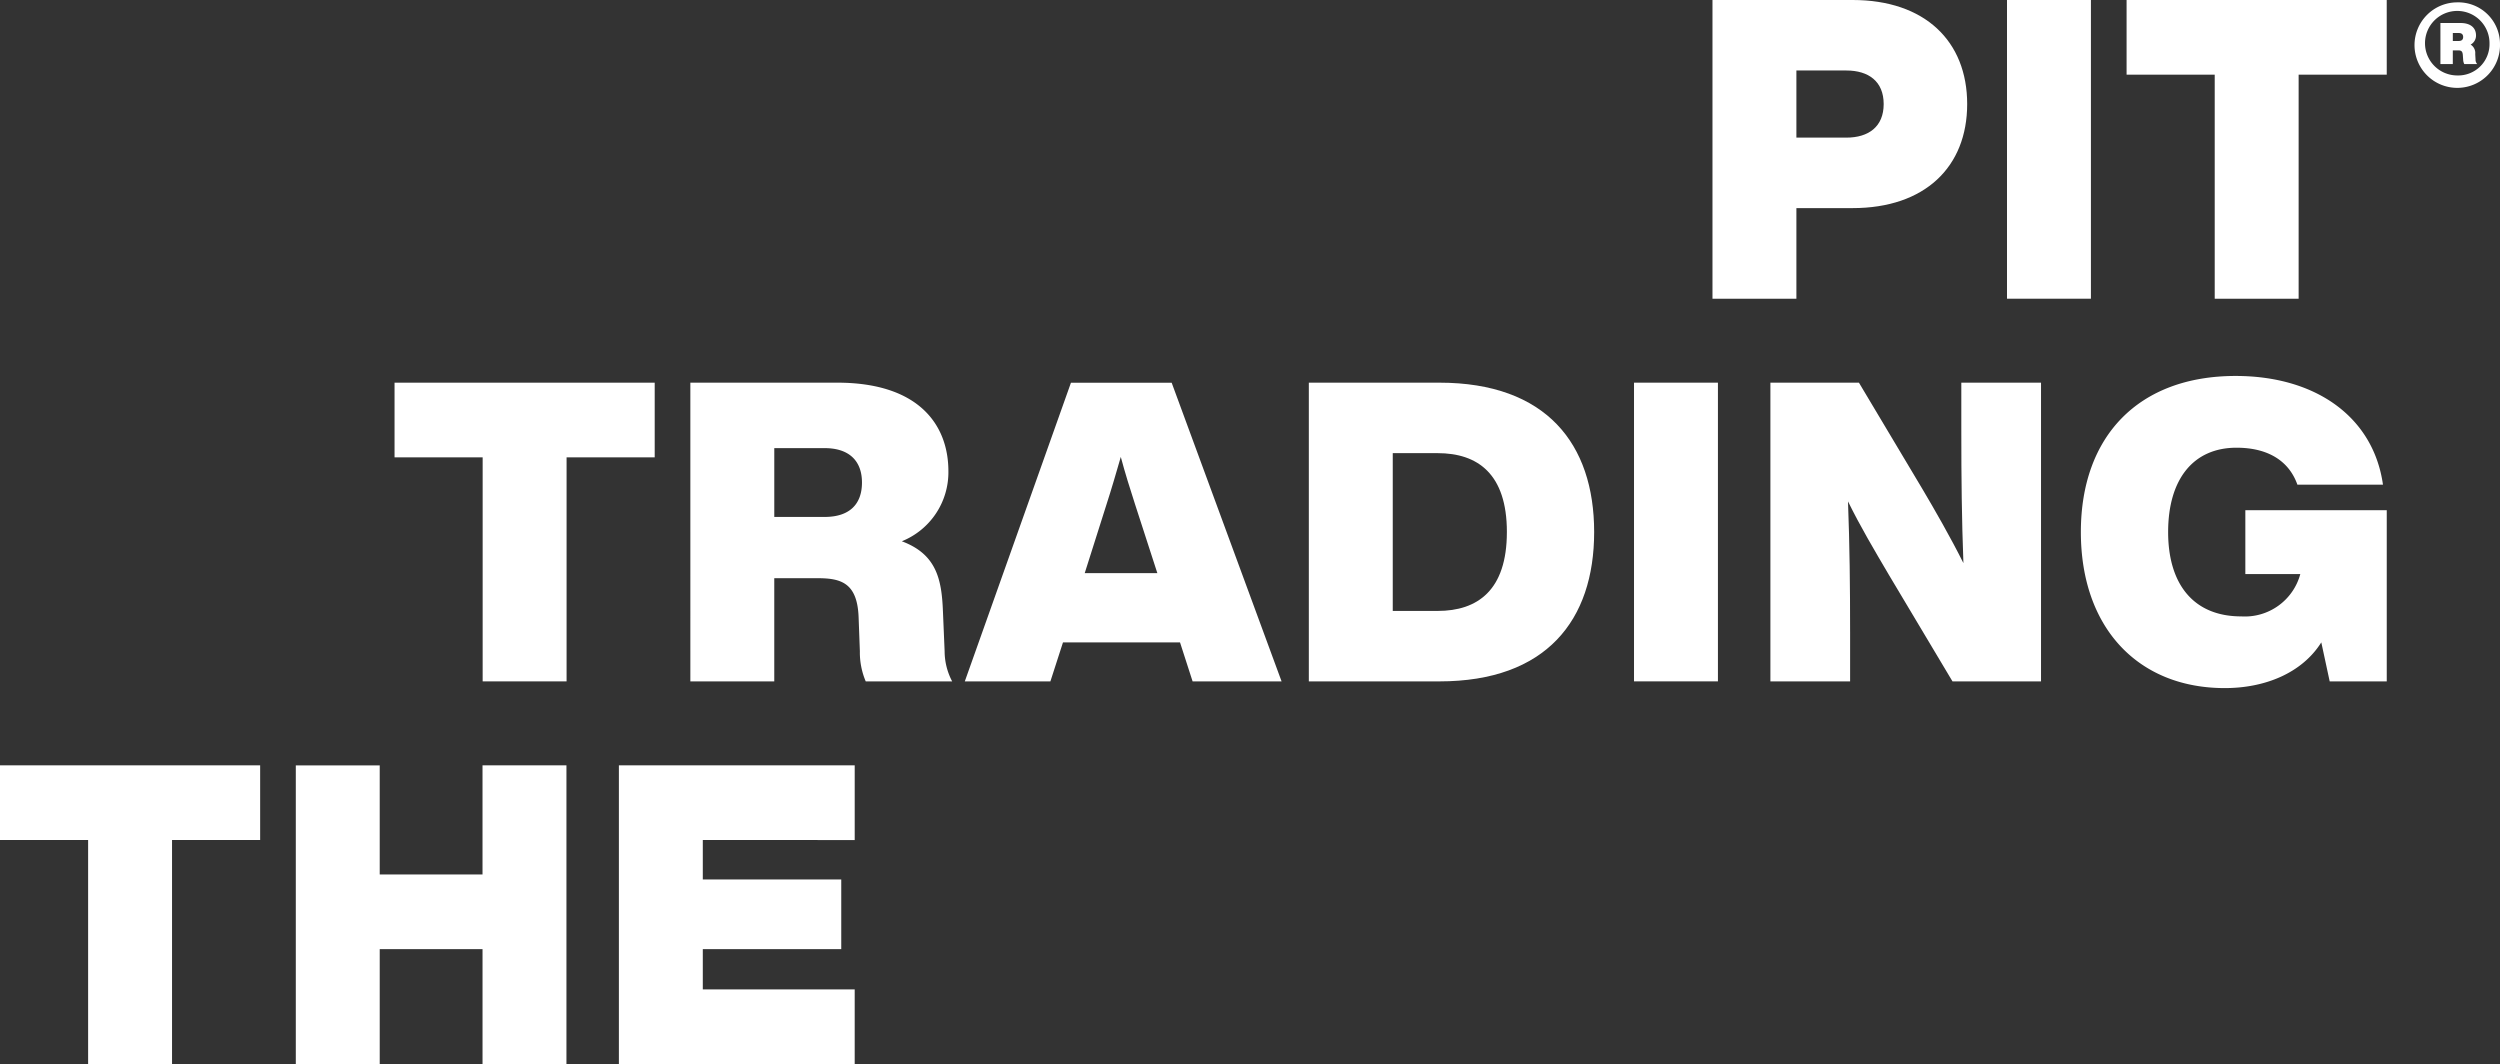
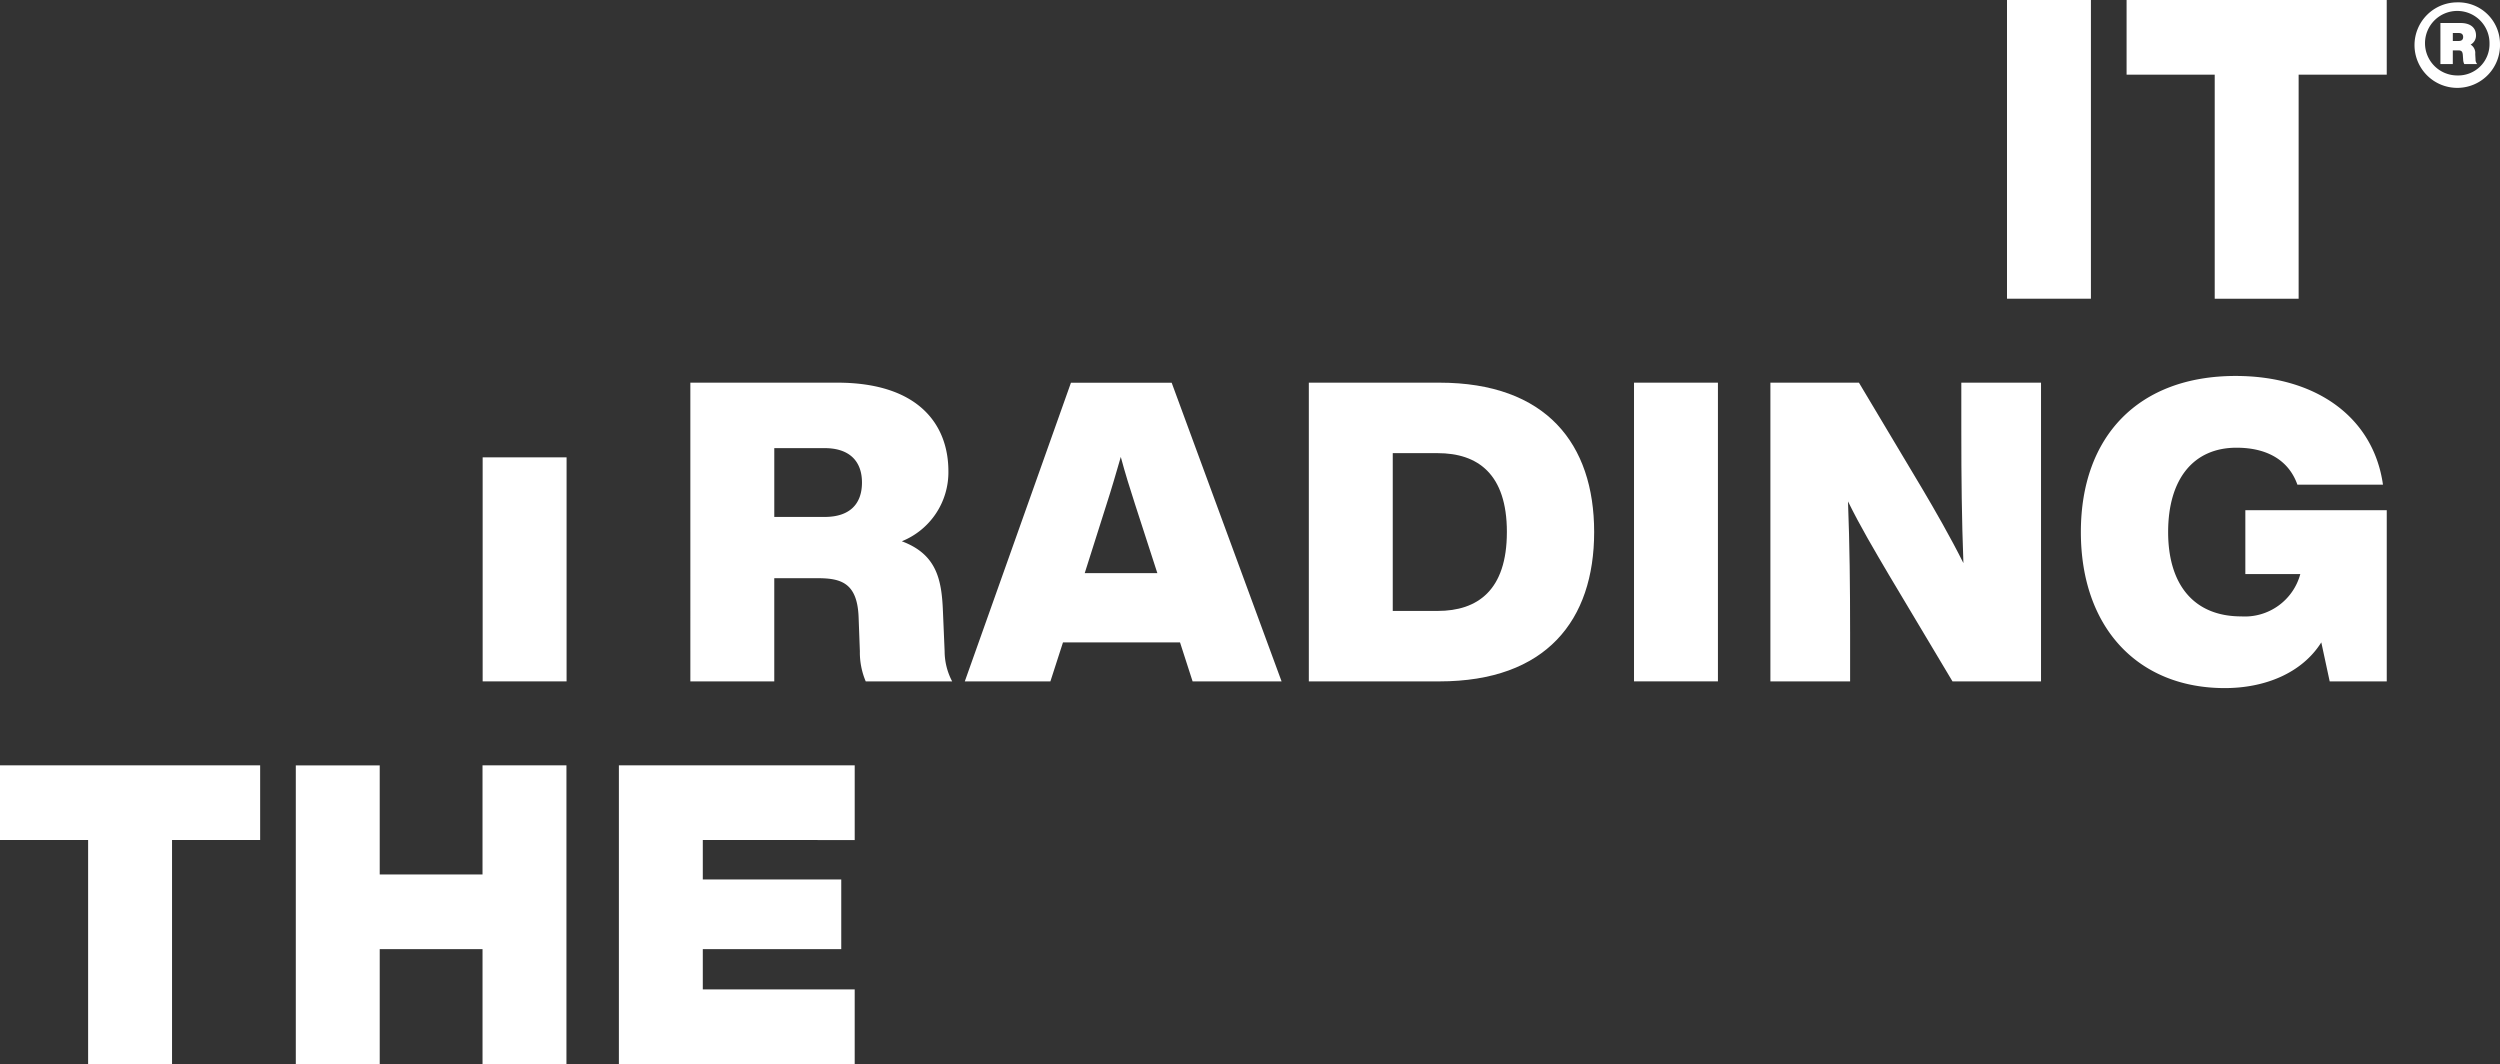
<svg xmlns="http://www.w3.org/2000/svg" width="224.302" height="95.47" viewBox="0 0 224.302 95.47">
  <rect x="0" y="0" width="224.302" height="95.47" fill="#333333" stroke="none" />
  <g id="Ttp-logo" transform="translate(-1.309 -6)">
    <path id="fullLogo" d="M24.65,163.741H16.744v20.1H9.215v-20.1H1.309v-6.7H24.65Z" transform="translate(0 -82.374)" fill="#fff" />
    <path id="fullLogo-2" data-name="fullLogo" d="M83.97,157.04v26.8H76.441V173.53H67.217v10.315H59.688v-26.8h7.529v9.788h9.223V157.04Z" transform="translate(-31.839 -82.374)" fill="#fff" />
    <path id="fullLogo-3" data-name="fullLogo" d="M130.978,163.741v3.539H143.4v6.249H130.978v3.614h13.628v6.7H123.449v-26.8h21.158v6.7Z" transform="translate(-66.613 -82.374)" fill="#fff" />
-     <path id="fullLogo-4" data-name="fullLogo" d="M102.515,88.221H94.609v20.1H87.079v-20.1H79.174v-6.7h23.341Z" transform="translate(-42.466 -41.187)" fill="#fff" />
+     <path id="fullLogo-4" data-name="fullLogo" d="M102.515,88.221H94.609v20.1H87.079v-20.1H79.174h23.341Z" transform="translate(-42.466 -41.187)" fill="#fff" />
    <path id="fullLogo-5" data-name="fullLogo" d="M161.044,108.324h-7.755a6.655,6.655,0,0,1-.527-2.711l-.113-3.049c-.113-3.05-1.543-3.5-3.652-3.5h-3.915v9.261h-7.529V81.52h13.176c7.3,0,9.976,3.765,9.976,7.943a6.675,6.675,0,0,1-4.179,6.287c3.125,1.167,3.577,3.426,3.689,6.287l.151,3.576A5.834,5.834,0,0,0,161.044,108.324ZM149.6,93.567c2.221,0,3.351-1.13,3.351-3.087,0-1.92-1.129-3.087-3.351-3.087h-4.517v6.174Z" transform="translate(-74.305 -41.187)" fill="#fff" />
    <path id="fullLogo-6" data-name="fullLogo" d="M211.021,104.823h-10.5l-1.13,3.5h-7.68l9.525-26.8h9.035l9.863,26.8H212.15Zm-2.033-6.212-2-6.174c-.451-1.393-.9-2.824-1.28-4.254-.414,1.43-.828,2.861-1.28,4.254l-1.957,6.174Z" transform="translate(-103.84 -41.187)" fill="#fff" />
    <path id="fullLogo-7" data-name="fullLogo" d="M285.21,94.922c0,7.905-4.292,13.4-13.891,13.4H259.61V81.52h11.708C280.918,81.52,285.21,87.016,285.21,94.922Zm-7.83,0c0-5.233-2.635-7.078-6.212-7.078h-4.028V102h4.028C274.744,102,277.379,100.155,277.379,94.922Z" transform="translate(-140.872 -41.187)" fill="#fff" />
    <path id="fullLogo-8" data-name="fullLogo" d="M323.786,81.52h7.529v26.8h-7.529Z" transform="translate(-175.872 -41.187)" fill="#fff" />
    <path id="fullLogo-9" data-name="fullLogo" d="M374.98,81.52v26.8h-7.944L361.352,98.8c-1.393-2.372-2.56-4.33-3.69-6.626.15,3.99.189,7.567.189,11.783v4.367H350.7V81.52h7.943l5.685,9.524c1.092,1.844,2.522,4.329,3.689,6.663-.151-3.991-.188-7.6-.188-11.821V81.52Z" transform="translate(-190.549 -41.187)" fill="#fff" />
    <path id="fullLogo-10" data-name="fullLogo" d="M439.419,92.241V107.6H434.3l-.753-3.5c-1.732,2.748-5.045,4.1-8.659,4.1-7.793,0-12.913-5.421-12.913-14s5.158-14.005,13.891-14.005c7.153,0,12.348,3.652,13.214,9.751H431.4c-.715-2.033-2.522-3.313-5.459-3.313-3.878,0-6.136,2.824-6.136,7.567s2.334,7.567,6.551,7.567a5.156,5.156,0,0,0,5.308-3.8h-4.932V92.241Z" transform="translate(-223.969 -40.464)" fill="#fff" />
-     <path id="fullLogo-11" data-name="fullLogo" d="M362.123,15.336c0,5.647-3.8,9.336-10.278,9.336H346.8V32.8h-7.529V6h12.574C358.32,6,362.123,9.689,362.123,15.336Zm-7.492,0c0-2.033-1.356-3.011-3.351-3.011H346.8v6.023h4.48C353.275,18.348,354.631,17.369,354.631,15.336Z" transform="translate(-184.317)" fill="#fff" />
    <path id="fullLogo-12" data-name="fullLogo" d="M397.4,6h7.529V32.8H397.4Z" transform="translate(-216.021)" fill="#fff" />
    <path id="fullLogo-13" data-name="fullLogo" d="M444.342,12.7h-7.906V32.8h-7.529V12.7H421V6h23.34Z" transform="translate(-228.892)" fill="#fff" />
    <g id="Group_10979" data-name="Group 10979" transform="translate(217.942 6.212)">
      <path id="Path_42164" data-name="Path 42164" d="M481.8,9.93c.256,0,.385-.128.385-.356s-.128-.357-.385-.357h-.542V9.93ZM483.439,12h-1.155a.983.983,0,0,1-.1-.413l-.028-.4c-.029-.328-.129-.414-.429-.414h-.47V12h-1.112V8.319h1.811c.869,0,1.383.413,1.383,1.111a.919.919,0,0,1-.485.827.873.873,0,0,1,.414.841l.028.485a.6.6,0,0,0,.143.413m1.111-1.81a2.894,2.894,0,1,0-2.894,2.837,2.807,2.807,0,0,0,2.894-2.837m.941,0a3.836,3.836,0,1,1-3.835-3.72,3.738,3.738,0,0,1,3.835,3.72" transform="translate(-477.822 -6.466)" fill="#fff" />
    </g>
  </g>
</svg>